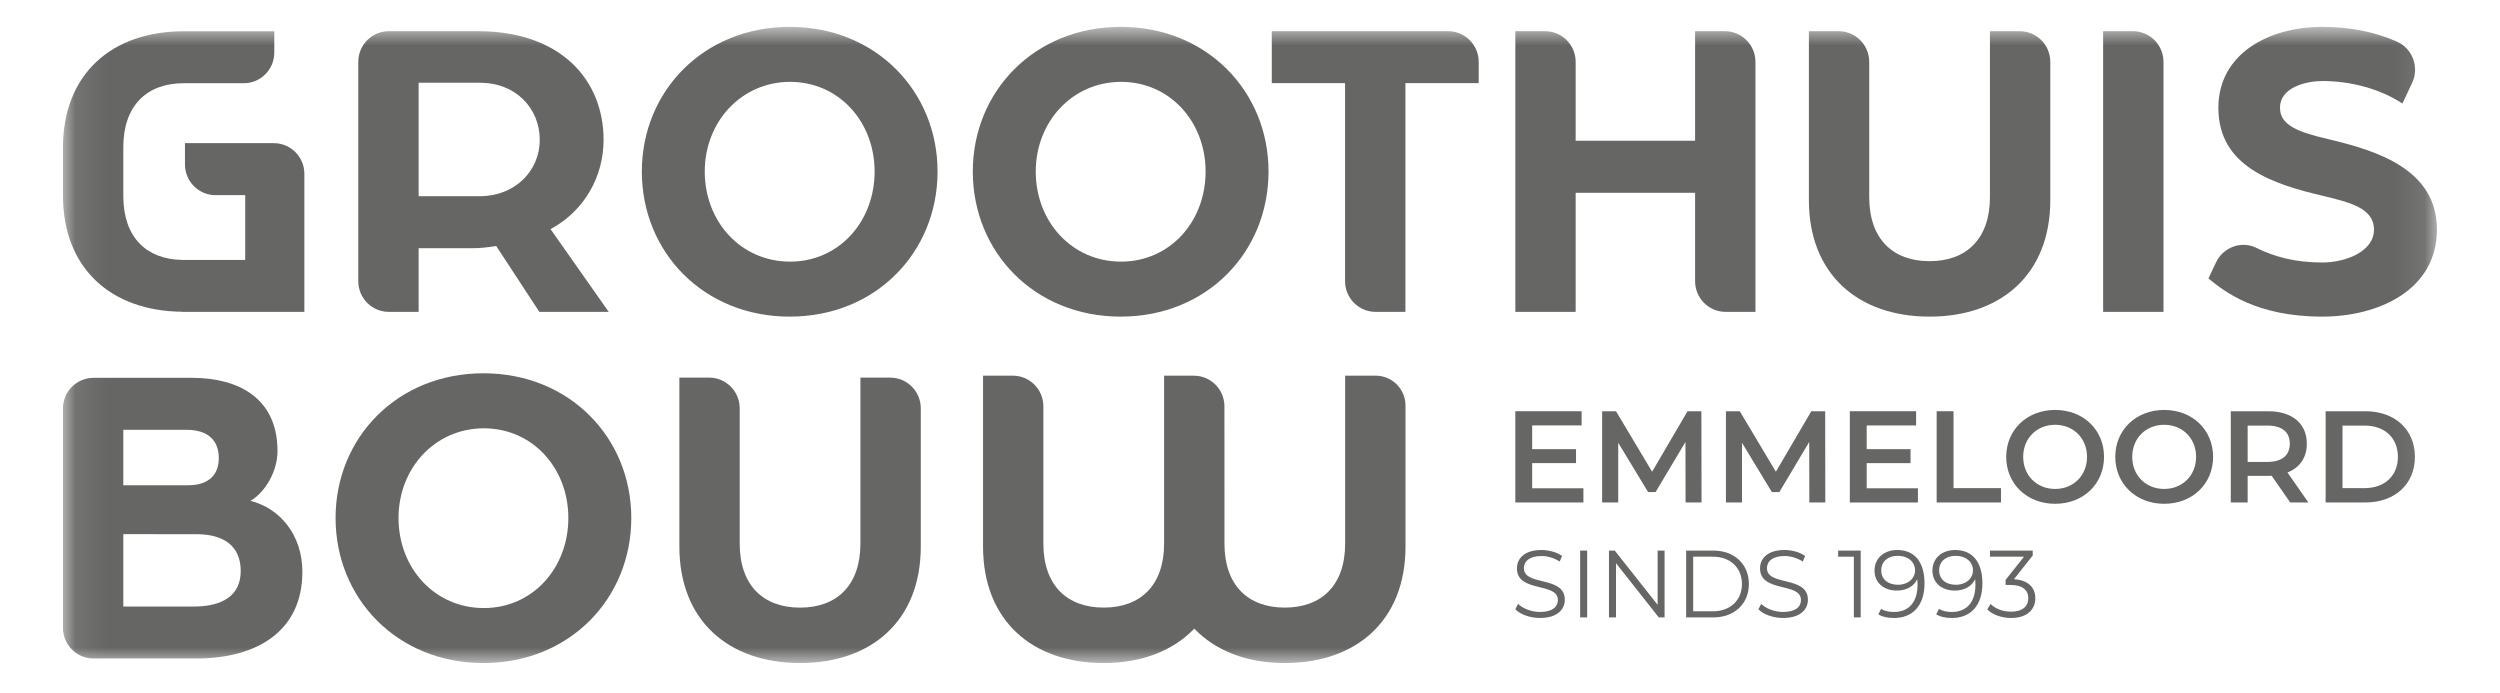
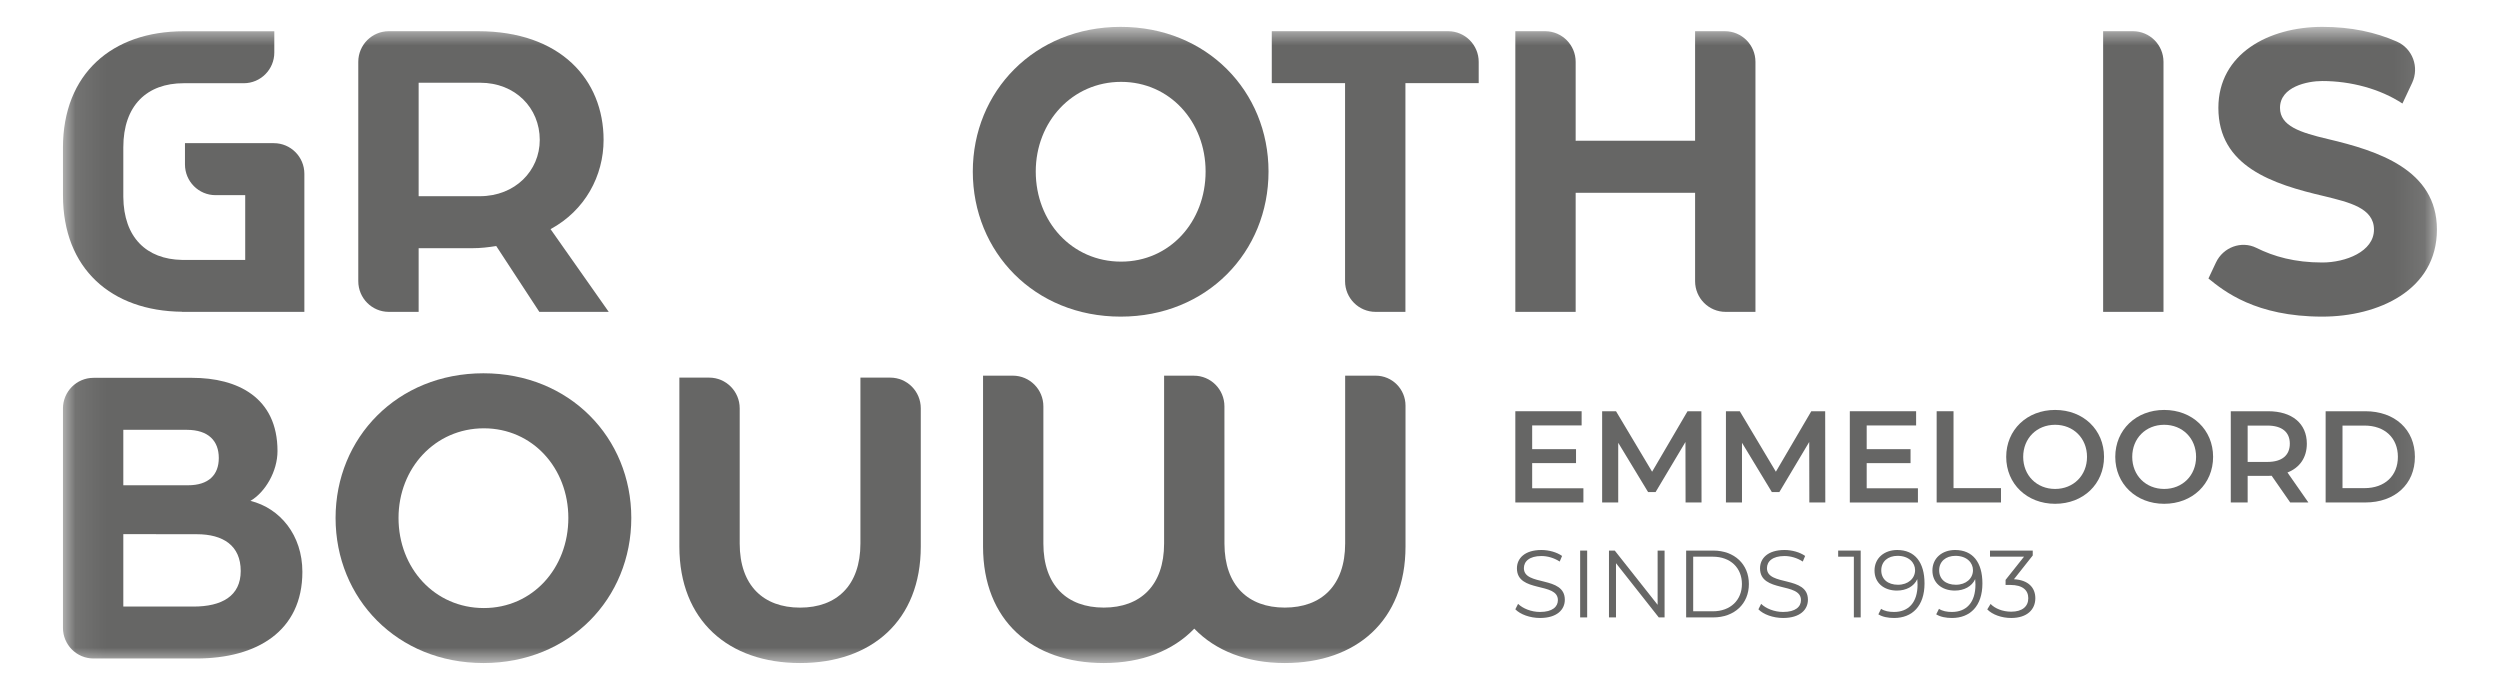
<svg xmlns="http://www.w3.org/2000/svg" width="83" height="23" viewBox="0 0 83 23" fill="none">
  <mask id="mask0_3563_1589" style="mask-type:luminance" maskUnits="userSpaceOnUse" x="2" y="0" width="79" height="23">
    <path d="M80.905 0.892H2.09V22.013H80.905V0.892Z" fill="white" />
  </mask>
  <g mask="url(#mask0_3563_1589)">
    <path d="M44.656 2.761H42.223V1.036H48.079C48.639 1.036 49.093 1.492 49.093 2.054V2.761H46.66L46.66 10.354H45.67C45.11 10.354 44.656 9.898 44.656 9.335V2.761Z" fill="#666665" />
-     <path d="M60.055 6.644V1.036H61.044C61.604 1.036 62.058 1.492 62.058 2.054V6.543C62.058 7.938 62.845 8.671 64.062 8.671C65.278 8.671 66.066 7.938 66.066 6.543V1.036H67.055C67.616 1.036 68.07 1.492 68.07 2.054V6.644C68.07 9.103 66.438 10.512 64.062 10.512C61.685 10.512 60.055 9.103 60.055 6.644Z" fill="#666665" />
    <path d="M69.824 1.036H70.814C71.374 1.036 71.828 1.492 71.828 2.054V10.354H69.824V1.036Z" fill="#666665" />
    <path d="M73.32 9.246L73.569 8.717C73.808 8.209 74.413 7.981 74.914 8.23C75.491 8.517 76.185 8.715 77.099 8.715C77.872 8.715 78.816 8.355 78.816 7.622C78.816 6.902 77.986 6.716 77.17 6.514C75.439 6.112 73.65 5.522 73.65 3.581C73.65 1.783 75.325 0.892 77.099 0.892C78.062 0.892 78.865 1.069 79.574 1.38C80.098 1.61 80.327 2.232 80.083 2.752L79.761 3.437C79.017 2.948 78.043 2.69 77.099 2.69C76.612 2.69 75.696 2.876 75.696 3.581C75.696 4.185 76.369 4.4 77.285 4.616C78.931 5.005 80.906 5.623 80.906 7.622C80.906 9.635 78.959 10.512 77.099 10.512C74.881 10.512 73.835 9.663 73.32 9.246Z" fill="#666665" />
    <path d="M11.895 2.054C11.895 1.492 12.348 1.036 12.909 1.036H15.874C18.607 1.036 20.039 2.646 20.039 4.645C20.039 5.839 19.423 6.989 18.278 7.607L20.21 10.354H17.906L16.475 8.168C16.203 8.211 15.96 8.24 15.687 8.24H13.899V10.354H12.909C12.348 10.354 11.895 9.898 11.895 9.335V2.054ZM15.931 6.514C17.104 6.514 17.92 5.666 17.92 4.645C17.92 3.581 17.104 2.747 15.945 2.747H13.899V6.514H15.931Z" fill="#666665" />
-     <path d="M21.309 5.695C21.309 3.034 23.355 0.892 26.218 0.892C29.081 0.892 31.127 3.034 31.127 5.695C31.127 8.369 29.081 10.512 26.218 10.512C23.355 10.512 21.309 8.369 21.309 5.695ZM29.037 5.695C29.037 4.041 27.849 2.718 26.232 2.718C24.614 2.718 23.398 4.041 23.398 5.695C23.398 7.363 24.6 8.686 26.232 8.686C27.849 8.686 29.037 7.363 29.037 5.695Z" fill="#666665" />
    <path d="M32.297 5.695C32.297 3.034 34.343 0.892 37.206 0.892C40.069 0.892 42.115 3.034 42.115 5.695C42.115 8.369 40.069 10.512 37.206 10.512C34.343 10.512 32.297 8.369 32.297 5.695ZM40.026 5.695C40.026 4.041 38.838 2.718 37.22 2.718C35.602 2.718 34.387 4.041 34.387 5.695C34.387 7.363 35.589 8.686 37.22 8.686C38.838 8.686 40.026 7.363 40.026 5.695Z" fill="#666665" />
    <path d="M57.267 1.036H56.277V4.673H52.349C52.337 4.673 52.325 4.675 52.312 4.675V2.054C52.312 1.492 51.858 1.036 51.298 1.036H50.309V10.354H52.312V6.4L56.277 6.4V9.335C56.277 9.898 56.731 10.354 57.291 10.354H58.281V2.054C58.281 1.492 57.827 1.036 57.267 1.036Z" fill="#666665" />
    <path d="M22.555 18.145V12.537H23.544C24.104 12.537 24.558 12.993 24.558 13.556V18.044C24.558 19.439 25.345 20.173 26.562 20.173C27.778 20.173 28.566 19.439 28.566 18.044V12.537H29.556C30.116 12.537 30.57 12.993 30.57 13.556V18.145C30.57 20.604 28.938 22.013 26.562 22.013C24.186 22.013 22.555 20.604 22.555 18.145Z" fill="#666665" />
    <path d="M44.659 12.472L44.659 18.044C44.659 19.439 43.872 20.172 42.655 20.172C41.441 20.172 40.655 19.441 40.652 18.052V17.242L40.651 13.491C40.651 12.928 40.197 12.472 39.637 12.473L38.648 12.473L38.648 18.044C38.648 19.439 37.86 20.172 36.644 20.172C35.427 20.172 34.64 19.439 34.64 18.044V13.491C34.64 12.928 34.186 12.472 33.626 12.472H32.637V18.145C32.637 20.604 34.268 22.013 36.644 22.013C37.902 22.013 38.941 21.608 39.65 20.871C40.359 21.608 41.398 22.013 42.655 22.013C45.032 22.013 46.663 20.604 46.663 18.145V13.467C46.663 12.917 46.22 12.472 45.673 12.472H44.659Z" fill="#666665" />
    <path d="M10.105 5.772C10.106 5.209 9.652 4.753 9.091 4.753H6.141V5.46C6.141 6.023 6.595 6.479 7.155 6.479H8.141V8.629H6.038C4.865 8.606 4.106 7.887 4.094 6.537V6.21L4.094 4.892C4.094 3.497 4.881 2.763 6.098 2.763H8.093C8.653 2.763 9.107 2.307 9.107 1.744V1.038H6.098C3.721 1.038 2.09 2.446 2.09 4.906L2.09 5.741C2.09 5.743 2.091 5.745 2.091 5.748V6.486C2.091 8.925 3.698 10.327 6.043 10.35L6.043 10.354H10.105V6.385V5.772Z" fill="#666665" />
    <path d="M11.141 17.196C11.141 14.536 13.187 12.393 16.05 12.393C18.913 12.393 20.959 14.536 20.959 17.196C20.959 19.871 18.913 22.013 16.05 22.013C13.187 22.013 11.141 19.871 11.141 17.196ZM18.869 17.196C18.869 15.542 17.681 14.22 16.064 14.22C14.446 14.22 13.231 15.542 13.231 17.196C13.231 18.864 14.432 20.187 16.064 20.187C17.681 20.187 18.869 18.864 18.869 17.196Z" fill="#666665" />
    <path d="M8.315 16.629C8.806 16.341 9.213 15.651 9.213 14.975C9.213 13.191 7.881 12.544 6.38 12.544H3.104C2.544 12.544 2.09 13 2.09 13.563V13.991L2.09 20.514L2.09 20.843C2.09 21.406 2.544 21.862 3.104 21.862H6.521C8.526 21.862 10.039 20.957 10.039 18.985C10.039 17.764 9.297 16.872 8.315 16.629ZM4.094 14.27H6.198C6.927 14.27 7.264 14.644 7.264 15.205C7.264 15.765 6.928 16.111 6.241 16.111H4.094V14.27ZM6.422 20.138H4.094V17.733L6.535 17.736C7.404 17.736 7.992 18.11 7.992 18.957C7.992 19.792 7.361 20.138 6.422 20.138Z" fill="#666665" />
    <path d="M52.569 16.211V16.682H50.309V13.653H52.51V14.124H50.868V14.912H52.324V15.375H50.868V16.211H52.569Z" fill="#666665" />
    <path d="M55.961 16.682L55.957 14.674L54.966 16.336H54.716L53.725 14.7V16.682H53.191V13.653H53.652L54.85 15.661L56.026 13.653H56.486L56.491 16.682H55.961Z" fill="#666665" />
    <path d="M60.07 16.682L60.066 14.674L59.075 16.336H58.825L57.834 14.7V16.682H57.301V13.653H57.761L58.959 15.661L60.135 13.653H60.596L60.6 16.682H60.07Z" fill="#666665" />
    <path d="M63.675 16.211V16.683H61.414V13.653H63.615V14.125H61.974V14.912H63.43V15.376H61.974V16.211H63.675Z" fill="#666665" />
    <path d="M64.297 13.653H64.857V16.206H66.433V16.682H64.297V13.653Z" fill="#666665" />
    <path d="M66.606 15.168C66.606 14.272 67.295 13.61 68.23 13.61C69.165 13.61 69.854 14.268 69.854 15.168C69.854 16.068 69.165 16.726 68.23 16.726C67.295 16.726 66.606 16.064 66.606 15.168ZM69.289 15.168C69.289 14.549 68.837 14.103 68.23 14.103C67.623 14.103 67.17 14.549 67.17 15.168C67.17 15.787 67.623 16.233 68.23 16.233C68.837 16.233 69.289 15.787 69.289 15.168Z" fill="#666665" />
    <path d="M70.227 15.168C70.227 14.272 70.916 13.61 71.851 13.61C72.785 13.61 73.475 14.268 73.475 15.168C73.475 16.068 72.785 16.726 71.851 16.726C70.916 16.726 70.227 16.064 70.227 15.168ZM72.91 15.168C72.91 14.549 72.457 14.103 71.851 14.103C71.243 14.103 70.79 14.549 70.79 15.168C70.79 15.787 71.243 16.233 71.851 16.233C72.457 16.233 72.91 15.787 72.91 15.168Z" fill="#666665" />
    <path d="M76.035 16.682L75.419 15.795C75.38 15.799 75.341 15.799 75.303 15.799H74.622V16.682H74.062V13.653H75.303C76.096 13.653 76.587 14.06 76.587 14.73C76.587 15.189 76.353 15.527 75.944 15.687L76.638 16.682H76.035ZM75.277 14.129H74.622V15.336H75.277C75.768 15.336 76.022 15.111 76.022 14.73C76.022 14.35 75.768 14.129 75.277 14.129Z" fill="#666665" />
    <path d="M77.211 13.653H78.529C79.507 13.653 80.175 14.259 80.175 15.168C80.175 16.077 79.507 16.682 78.529 16.682H77.211V13.653ZM78.502 16.206C79.175 16.206 79.61 15.795 79.61 15.168C79.61 14.54 79.175 14.129 78.502 14.129H77.771V16.206H78.502Z" fill="#666665" />
    <path d="M50.309 20.229L50.4 20.048C50.558 20.203 50.839 20.317 51.129 20.317C51.542 20.317 51.722 20.143 51.722 19.924C51.722 19.316 50.362 19.69 50.362 18.869C50.362 18.542 50.614 18.26 51.176 18.26C51.425 18.26 51.684 18.333 51.861 18.457L51.782 18.644C51.593 18.52 51.372 18.46 51.176 18.46C50.773 18.46 50.593 18.641 50.593 18.863C50.593 19.471 51.952 19.103 51.952 19.912C51.952 20.238 51.694 20.517 51.129 20.517C50.798 20.517 50.473 20.399 50.309 20.229Z" fill="#666665" />
    <path d="M52.461 18.279H52.694V20.498H52.461V18.279Z" fill="#666665" />
    <path d="M55.264 18.279V20.498H55.071L53.651 18.698V20.498H53.418V18.279H53.61L55.033 20.08V18.279H55.264Z" fill="#666665" />
    <path d="M55.98 18.279H56.88C57.586 18.279 58.063 18.736 58.063 19.389C58.063 20.042 57.586 20.498 56.88 20.498H55.98V18.279ZM56.867 20.295C57.454 20.295 57.832 19.921 57.832 19.389C57.832 18.857 57.454 18.482 56.867 18.482H56.214V20.295H56.867Z" fill="#666665" />
    <path d="M58.379 20.229L58.47 20.048C58.628 20.203 58.909 20.317 59.199 20.317C59.612 20.317 59.792 20.143 59.792 19.924C59.792 19.316 58.433 19.69 58.433 18.869C58.433 18.542 58.685 18.26 59.247 18.26C59.496 18.26 59.754 18.333 59.931 18.457L59.852 18.644C59.663 18.52 59.442 18.46 59.247 18.46C58.843 18.46 58.663 18.641 58.663 18.863C58.663 19.471 60.023 19.103 60.023 19.912C60.023 20.238 59.764 20.517 59.199 20.517C58.868 20.517 58.543 20.399 58.379 20.229Z" fill="#666665" />
    <path d="M61.775 18.279V20.498H61.548V18.482H61.027V18.279H61.775Z" fill="#666665" />
    <path d="M63.894 19.37C63.894 20.124 63.483 20.517 62.884 20.517C62.685 20.517 62.499 20.482 62.361 20.396L62.452 20.213C62.566 20.289 62.717 20.317 62.881 20.317C63.357 20.317 63.663 20.01 63.663 19.407C63.663 19.357 63.66 19.294 63.654 19.227C63.543 19.471 63.285 19.607 62.979 19.607C62.54 19.607 62.234 19.347 62.234 18.942C62.234 18.527 62.559 18.26 62.988 18.26C63.575 18.26 63.894 18.669 63.894 19.37ZM63.581 18.929C63.581 18.685 63.379 18.454 62.998 18.454C62.679 18.454 62.458 18.641 62.458 18.935C62.458 19.227 62.673 19.414 63.013 19.414C63.351 19.414 63.581 19.205 63.581 18.929Z" fill="#666665" />
    <path d="M65.816 19.37C65.816 20.124 65.405 20.517 64.806 20.517C64.607 20.517 64.421 20.482 64.282 20.396L64.374 20.213C64.487 20.289 64.639 20.317 64.803 20.317C65.279 20.317 65.585 20.01 65.585 19.407C65.585 19.357 65.582 19.294 65.576 19.227C65.465 19.471 65.207 19.607 64.901 19.607C64.462 19.607 64.156 19.347 64.156 18.942C64.156 18.527 64.481 18.26 64.91 18.26C65.497 18.26 65.816 18.669 65.816 19.37ZM65.503 18.929C65.503 18.685 65.301 18.454 64.92 18.454C64.601 18.454 64.38 18.641 64.38 18.935C64.38 19.227 64.595 19.414 64.935 19.414C65.273 19.414 65.503 19.205 65.503 18.929Z" fill="#666665" />
    <path d="M67.573 19.861C67.573 20.232 67.305 20.517 66.771 20.517C66.453 20.517 66.147 20.406 65.977 20.232L66.087 20.051C66.229 20.2 66.484 20.308 66.771 20.308C67.137 20.308 67.339 20.137 67.339 19.861C67.339 19.595 67.153 19.42 66.743 19.42H66.585V19.252L67.197 18.482H66.068V18.279H67.487V18.441L66.863 19.23C67.336 19.256 67.573 19.506 67.573 19.861Z" fill="#666665" />
  </g>
</svg>